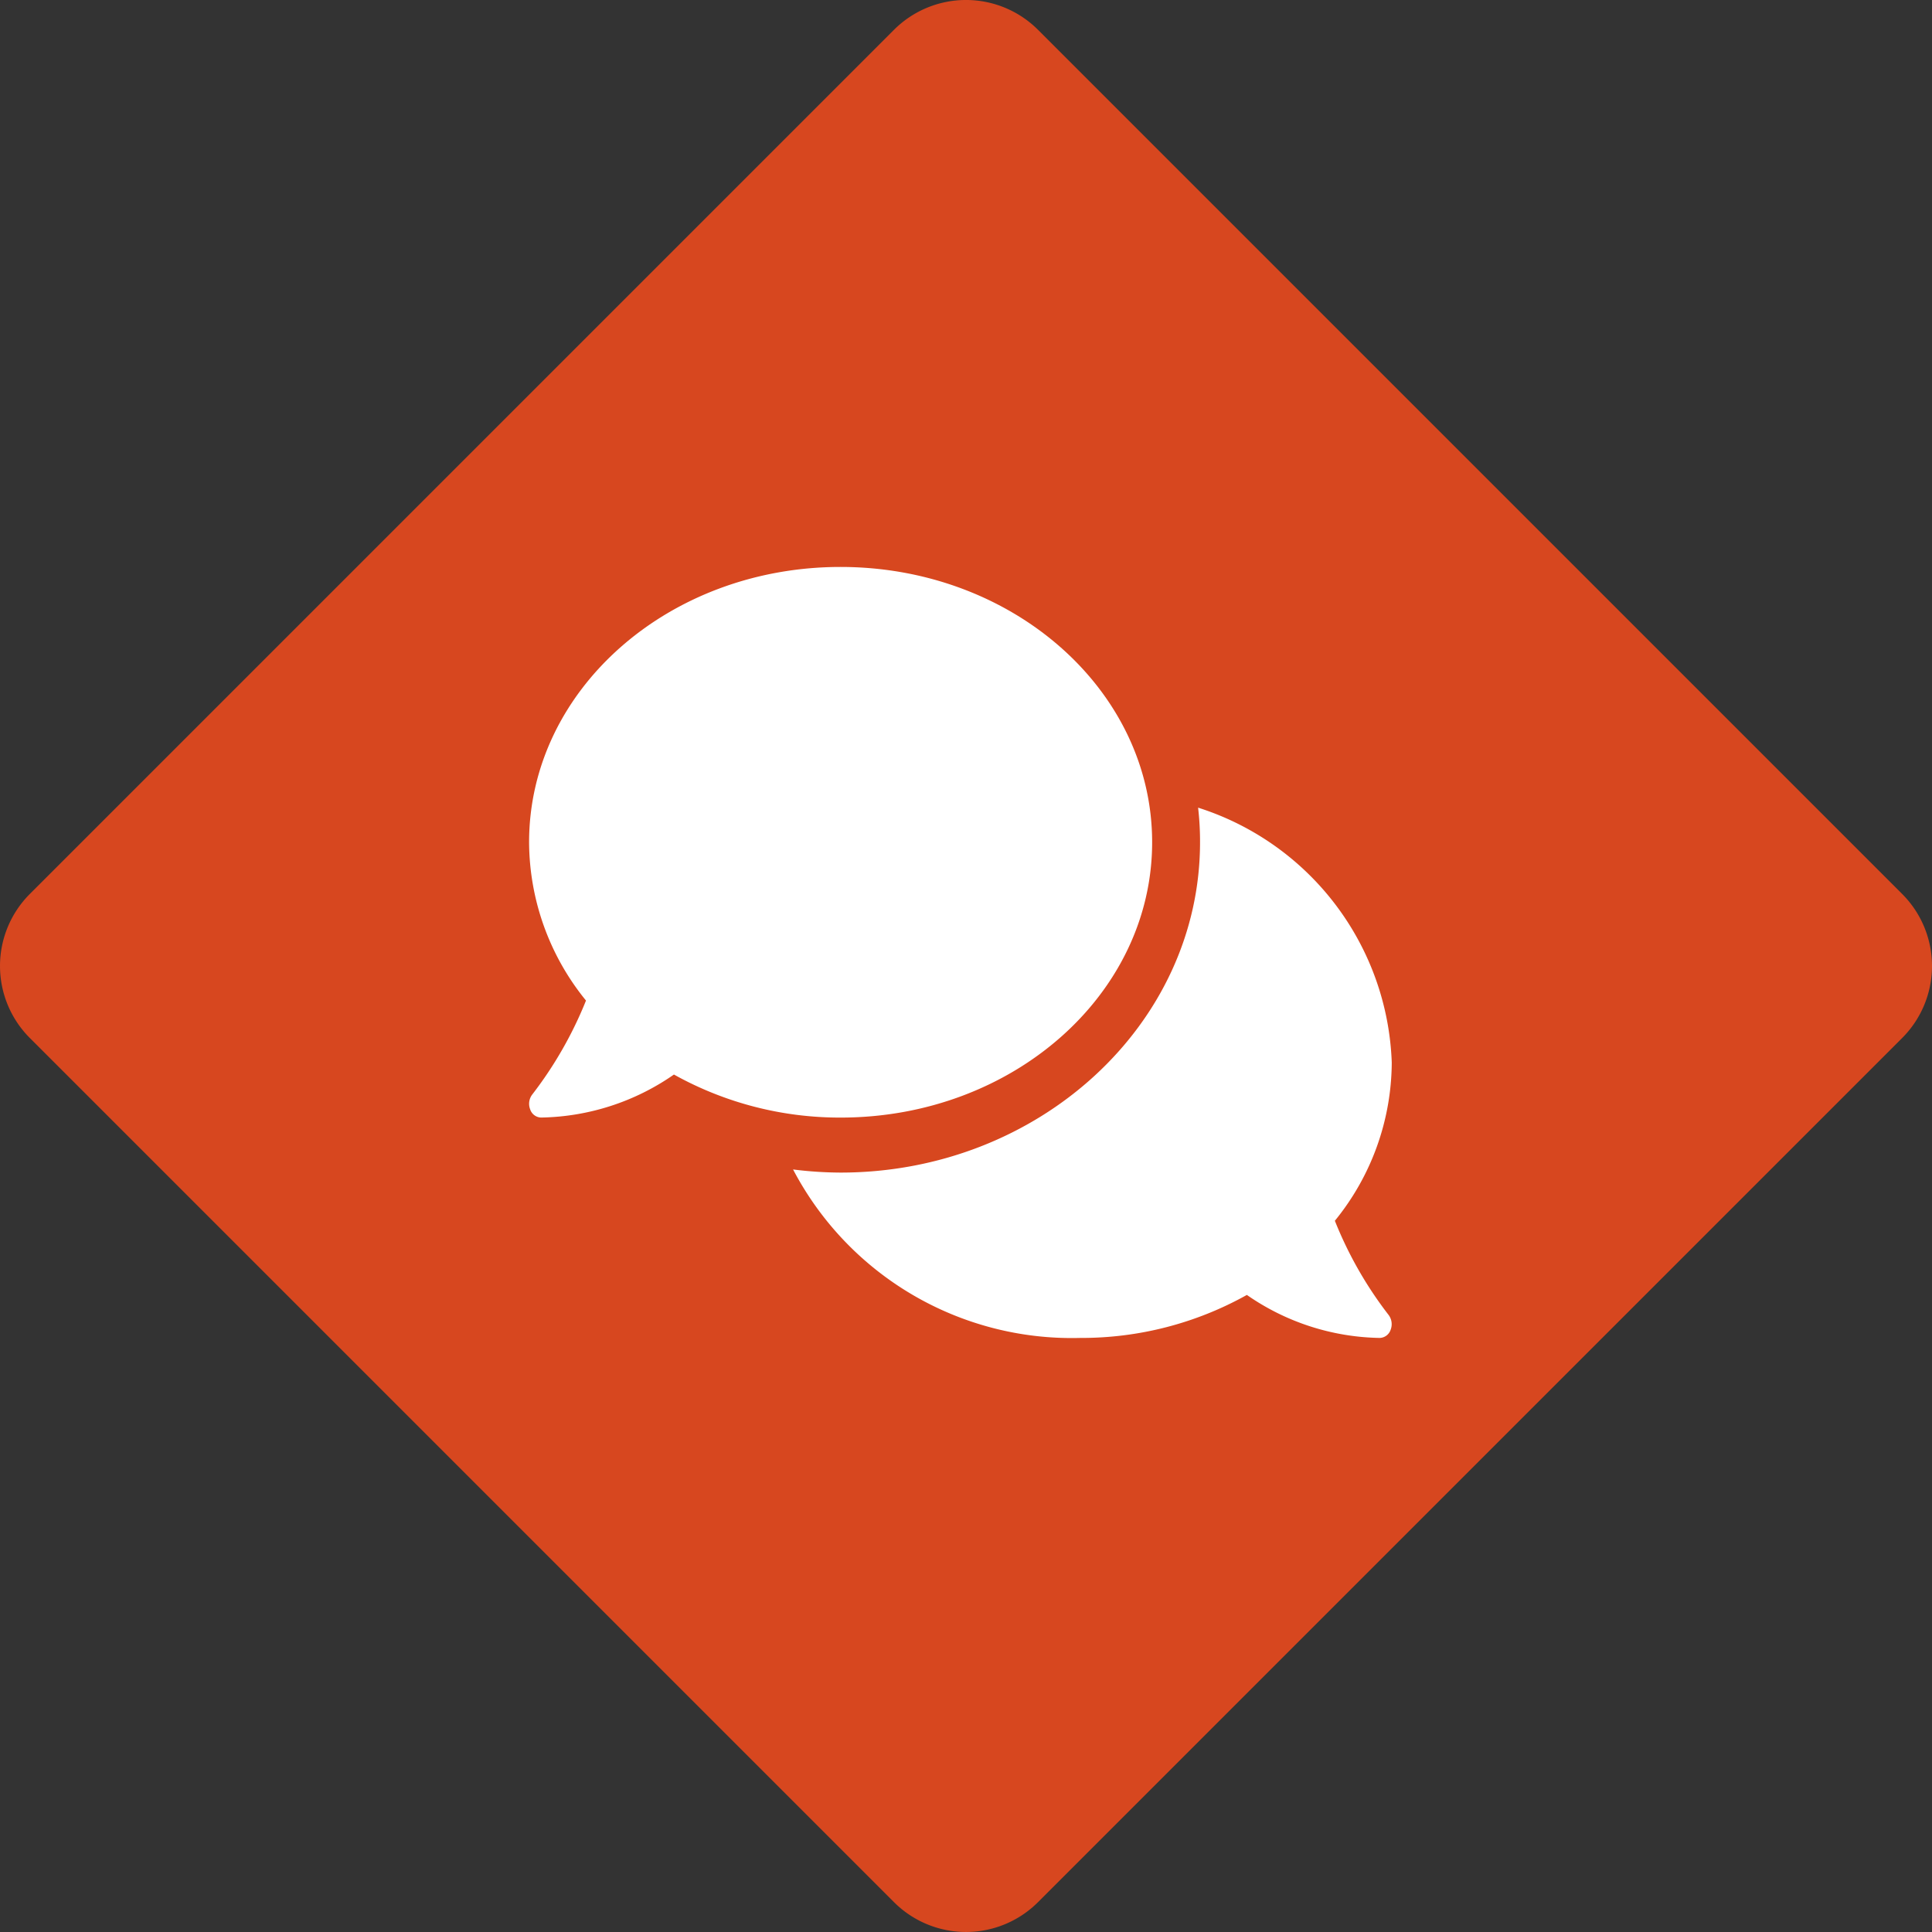
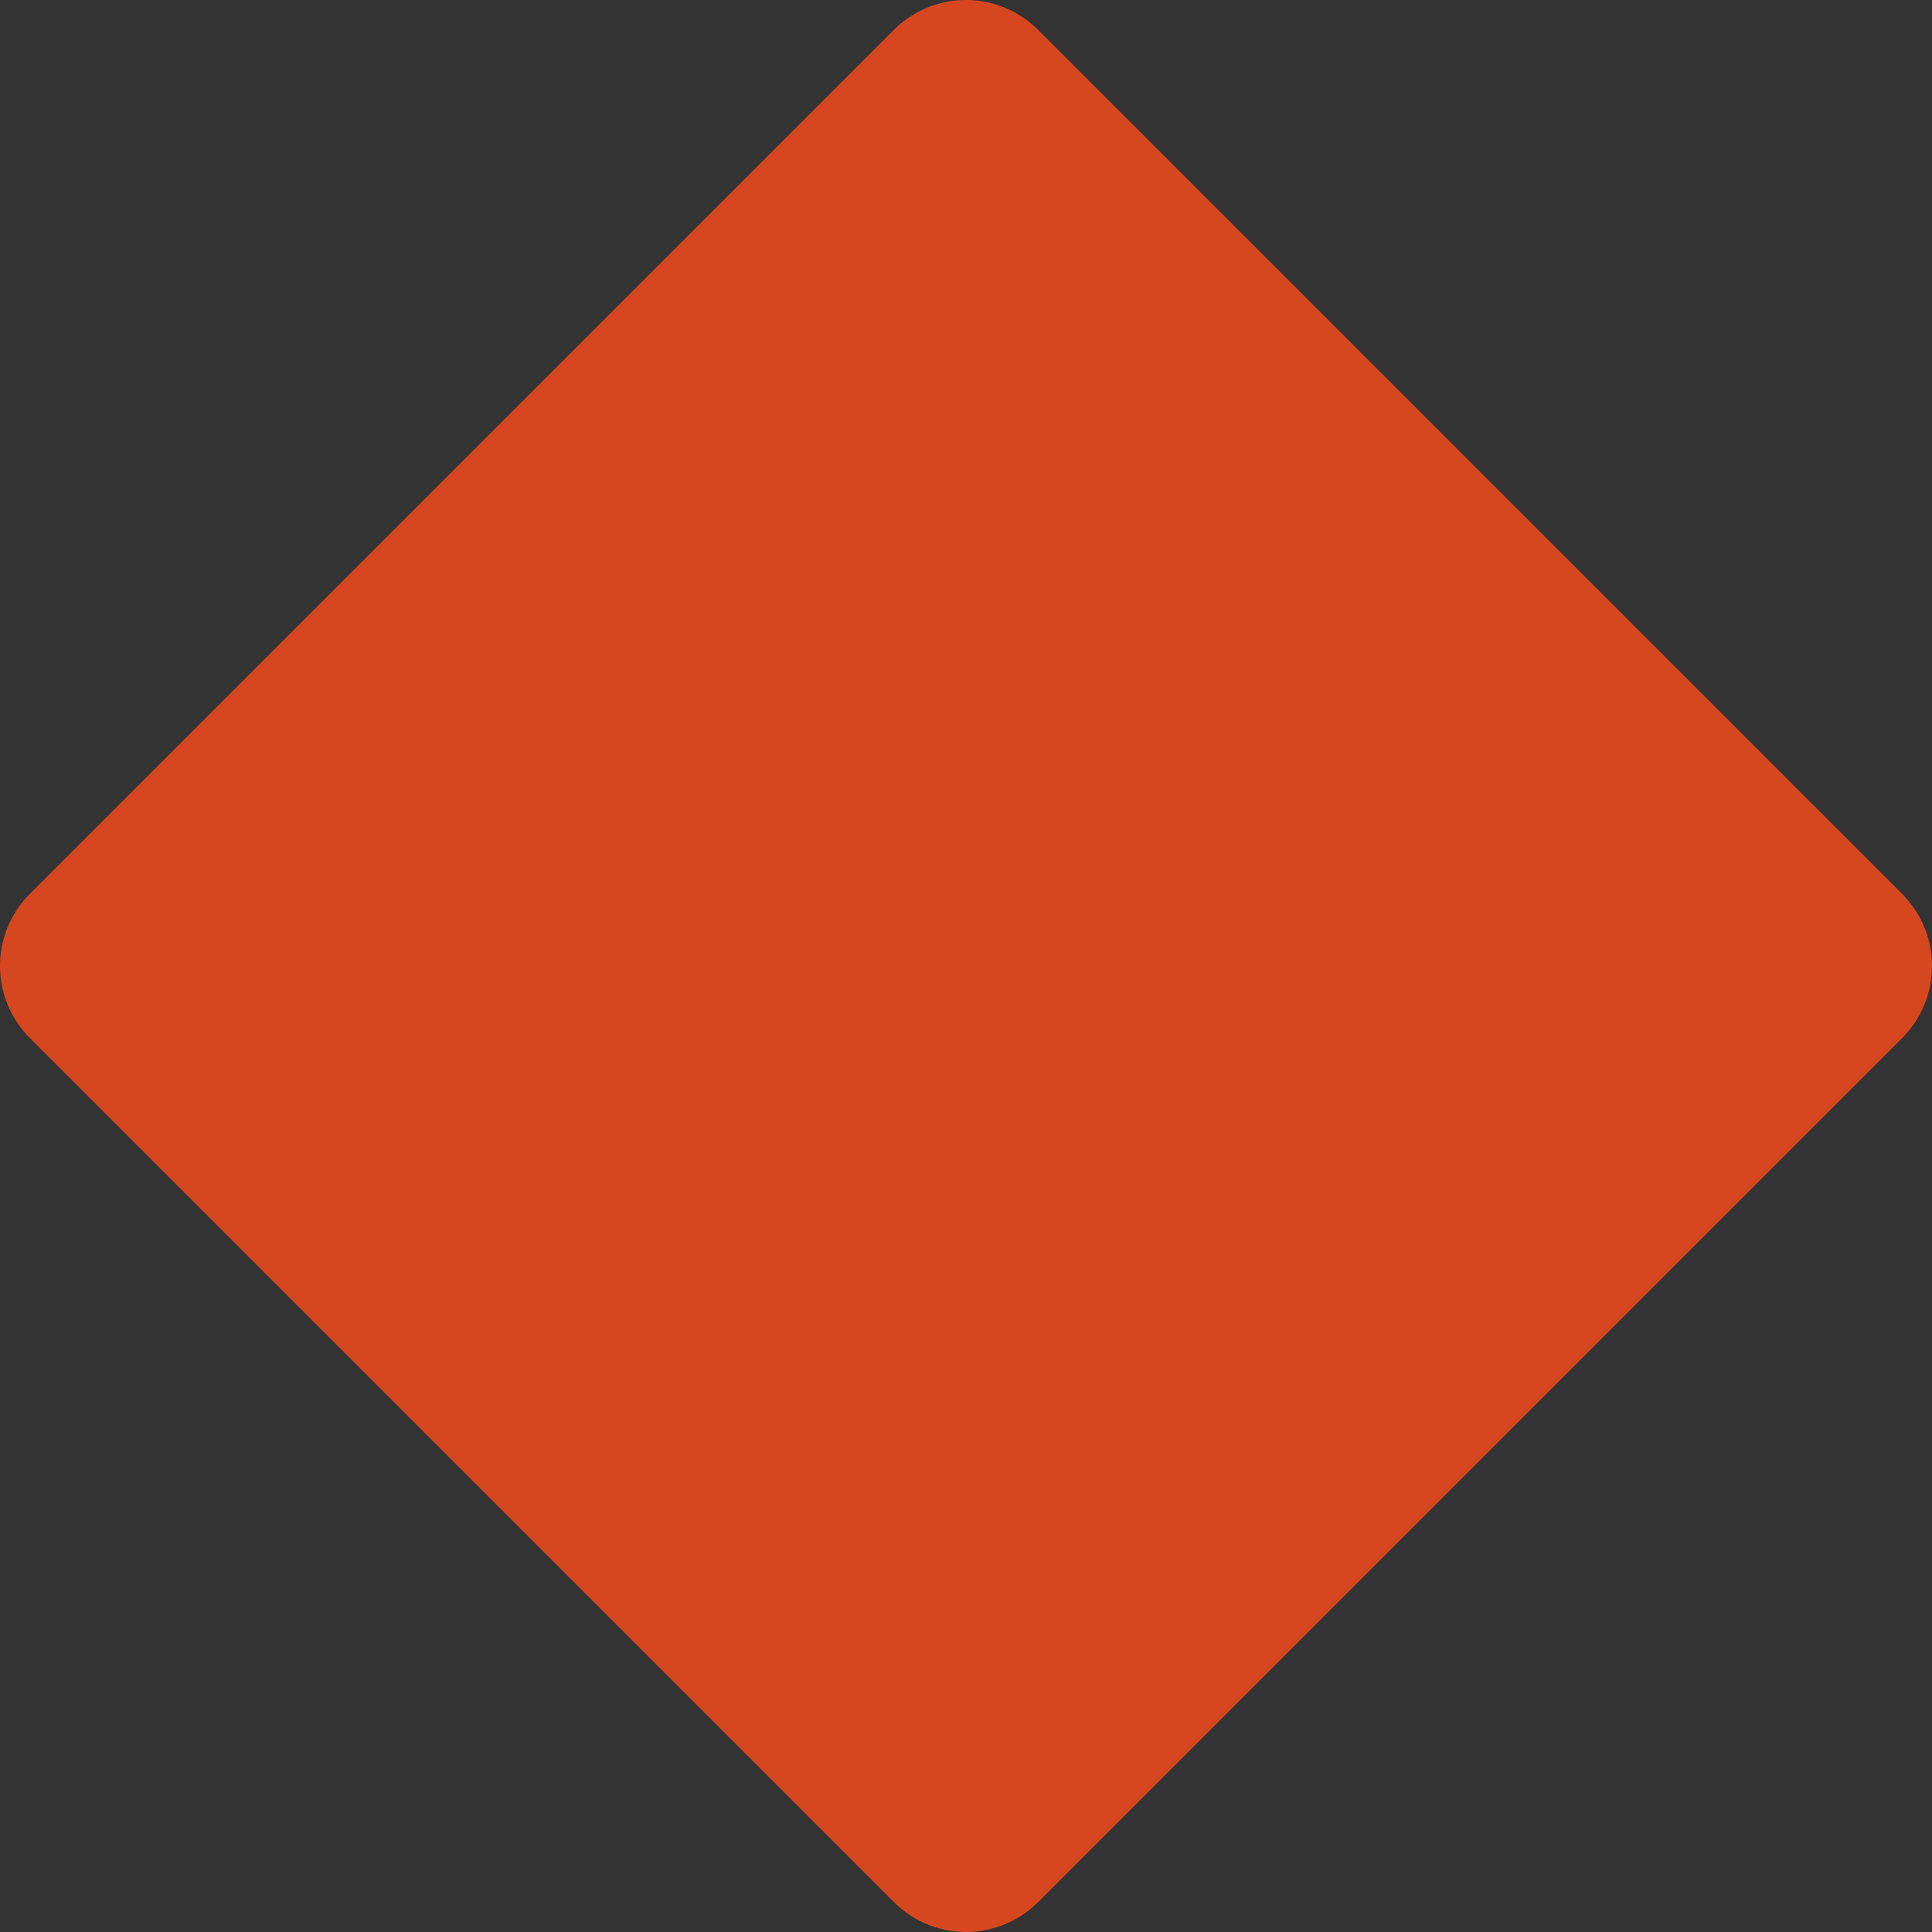
<svg xmlns="http://www.w3.org/2000/svg" width="61.996" height="61.996" viewBox="0 0 61.996 61.996">
  <rect x="0" y="0" width="61.996" height="61.996" fill="#333333" stroke="none" />
  <defs>
    <style>.a{fill:#d7471f;}.b{fill:#fff;}</style>
  </defs>
  <g transform="translate(-114.81 -329.167)">
    <g transform="translate(114.81 329.167)">
      <path class="a" d="M915.453,1446.686l27.73-27.73a3.268,3.268,0,0,1,4.622,0l27.73,27.73a3.268,3.268,0,0,1,0,4.621l-27.73,27.73a3.268,3.268,0,0,1-4.622,0l-27.73-27.73A3.268,3.268,0,0,1,915.453,1446.686Z" transform="translate(-914.496 -1417.999)" />
    </g>
-     <path class="b" d="M19.993,11.084c0-4.881-4.474-8.834-10-8.834S0,6.2,0,11.084a8.1,8.1,0,0,0,1.826,5.08A12.651,12.651,0,0,1,.106,19.173a.489.489,0,0,0-.072.48.379.379,0,0,0,.351.265,7.675,7.675,0,0,0,4.263-1.38A10.935,10.935,0,0,0,10,19.919C15.519,19.919,19.993,15.965,19.993,11.084Zm5.863,12.147a8.09,8.09,0,0,0,1.826-5.08,8.917,8.917,0,0,0-6.214-8.177,9.409,9.409,0,0,1,.062,1.11c0,5.847-5.176,10.6-11.535,10.6a12.566,12.566,0,0,1-1.524-.1,10.094,10.094,0,0,0,9.213,5.406,10.875,10.875,0,0,0,5.349-1.38,7.675,7.675,0,0,0,4.263,1.38.382.382,0,0,0,.351-.265.493.493,0,0,0-.072-.48A12.515,12.515,0,0,1,25.857,23.232Z" transform="translate(131.788 345.11)" />
  </g>
</svg>